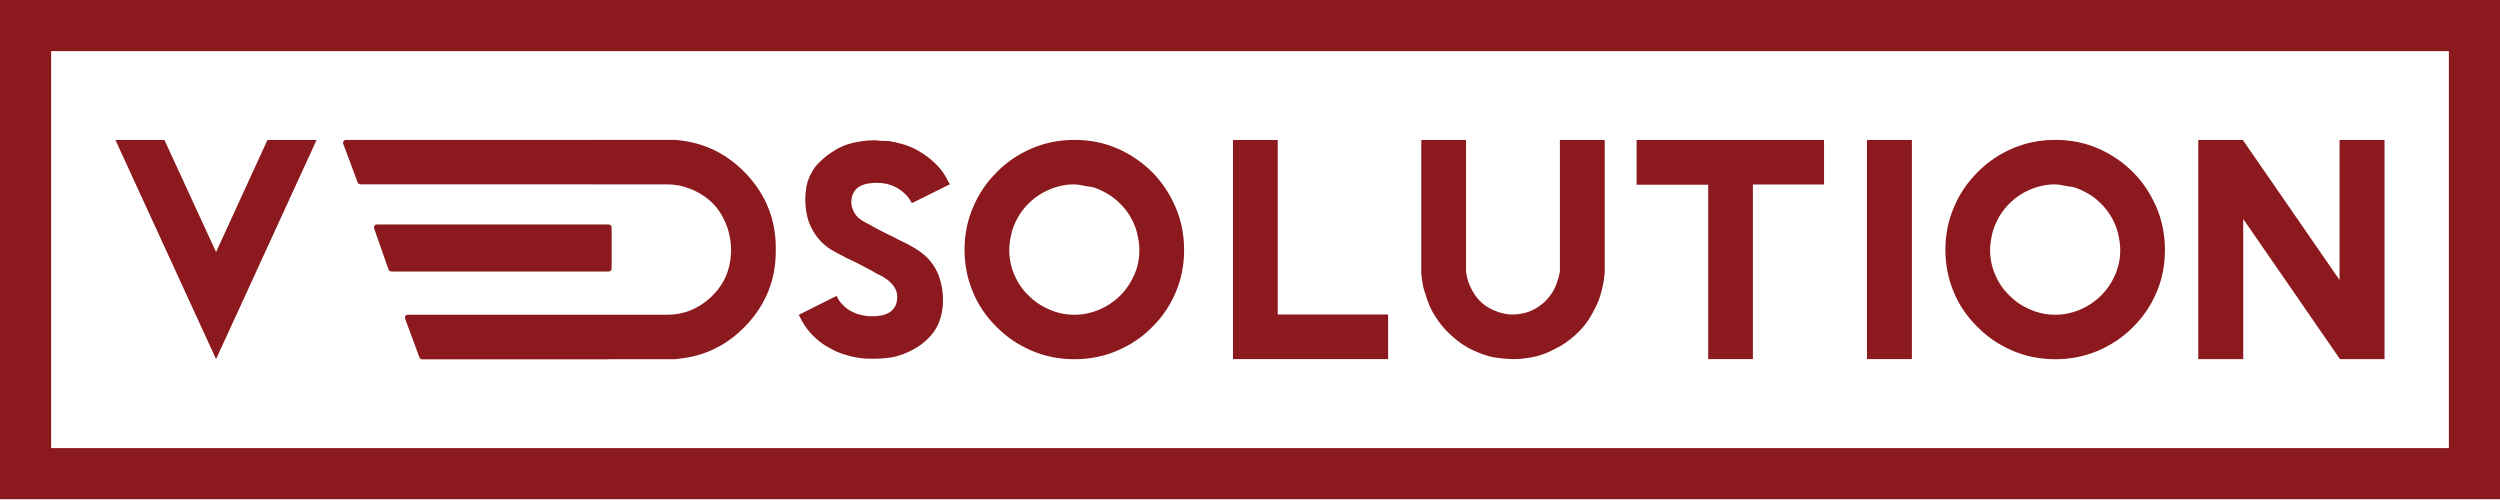
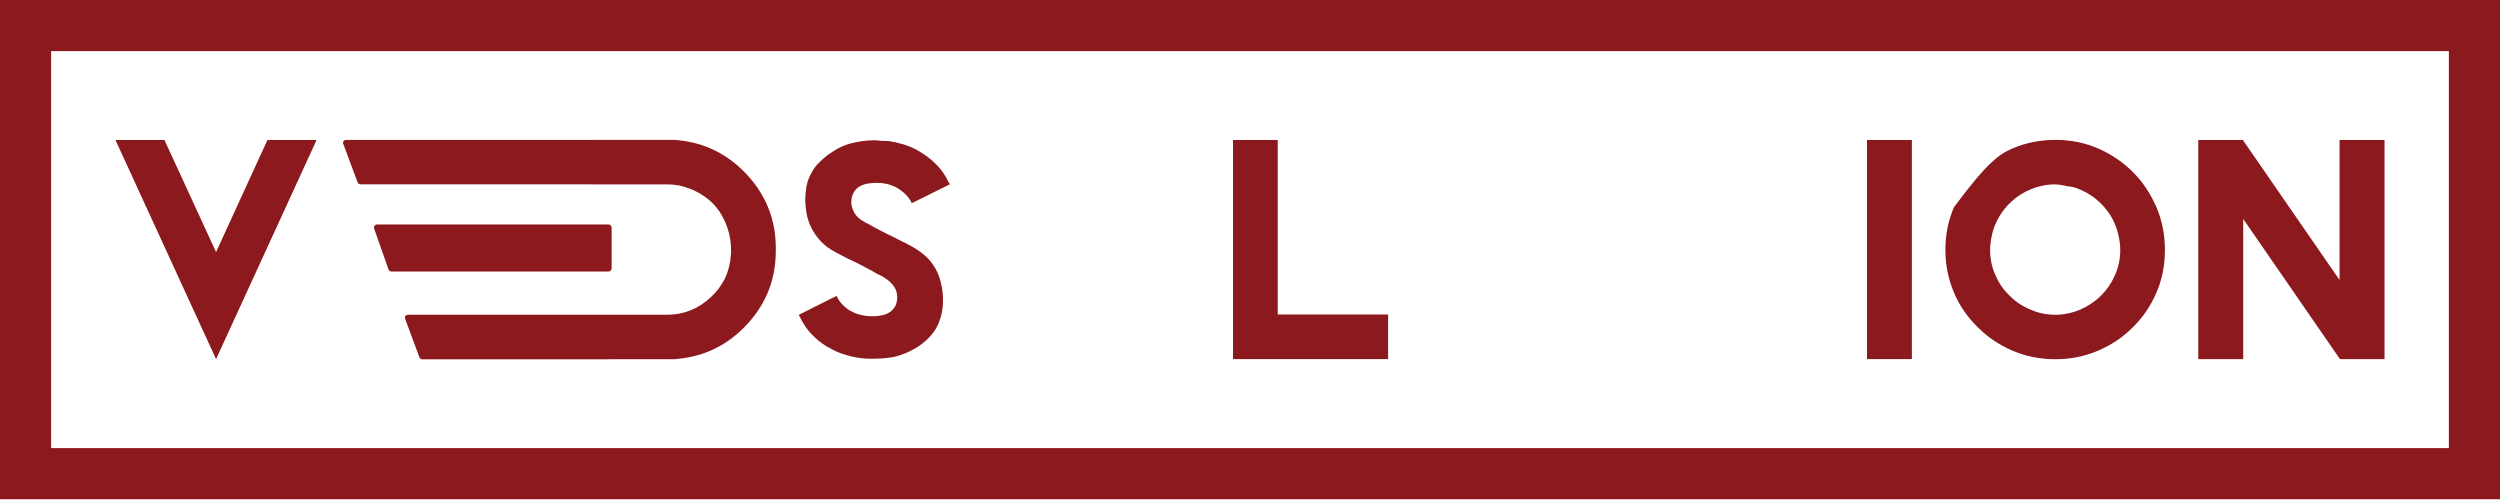
<svg xmlns="http://www.w3.org/2000/svg" width="120" height="24" viewBox="0 0 120 24" fill="none">
  <path d="M15.196 6.72L10.371 17.237L5.541 6.72H7.893L10.371 12.099L12.838 6.72H15.196Z" fill="#8C191D" />
  <path d="M45.596 8.844L43.768 9.752C43.677 9.569 43.566 9.419 43.437 9.301C43.308 9.179 43.167 9.077 43.015 8.993C42.851 8.913 42.693 8.856 42.541 8.822C42.392 8.791 42.244 8.776 42.096 8.776C41.928 8.776 41.787 8.787 41.673 8.81C41.544 8.825 41.408 8.871 41.267 8.947C41.154 9.005 41.058 9.1 40.982 9.233C40.902 9.366 40.862 9.53 40.862 9.724C40.862 9.861 40.91 10.021 41.005 10.204C41.1 10.382 41.258 10.529 41.479 10.643C41.498 10.651 41.534 10.672 41.587 10.706C41.656 10.744 41.696 10.763 41.707 10.763C41.859 10.858 42.056 10.965 42.295 11.083C42.466 11.174 42.666 11.273 42.895 11.38C42.963 11.418 43.024 11.45 43.078 11.477C43.108 11.492 43.167 11.522 43.255 11.568C43.399 11.64 43.495 11.686 43.54 11.705C43.635 11.754 43.725 11.804 43.808 11.853C44.113 12.028 44.356 12.211 44.539 12.401C44.73 12.607 44.876 12.82 44.979 13.041C45.081 13.262 45.154 13.489 45.196 13.72C45.241 13.93 45.264 14.162 45.264 14.417C45.264 14.695 45.23 14.956 45.161 15.2C45.085 15.474 44.977 15.711 44.836 15.913C44.668 16.141 44.467 16.345 44.231 16.524C43.98 16.714 43.668 16.88 43.294 17.021C43.268 17.032 43.169 17.063 42.998 17.112C42.906 17.135 42.786 17.156 42.638 17.175C42.573 17.183 42.51 17.19 42.45 17.197C42.389 17.205 42.326 17.209 42.261 17.209C42.086 17.217 41.976 17.22 41.93 17.22C41.9 17.22 41.873 17.22 41.85 17.22C41.766 17.22 41.702 17.219 41.656 17.215C41.618 17.215 41.581 17.214 41.544 17.212C41.508 17.21 41.473 17.207 41.439 17.203C41.428 17.203 41.368 17.196 41.262 17.18C41.041 17.154 40.805 17.1 40.554 17.021C40.31 16.952 40.063 16.846 39.812 16.701C39.549 16.56 39.313 16.389 39.104 16.187C38.875 15.978 38.681 15.734 38.522 15.456C38.506 15.433 38.492 15.409 38.478 15.382C38.465 15.355 38.451 15.325 38.436 15.291C38.39 15.207 38.358 15.148 38.339 15.114L40.126 14.217H40.166C40.242 14.393 40.35 14.543 40.491 14.668C40.624 14.802 40.767 14.902 40.919 14.971C41.064 15.043 41.218 15.096 41.382 15.131C41.542 15.165 41.688 15.182 41.822 15.182C42 15.182 42.147 15.171 42.261 15.148C42.402 15.129 42.537 15.083 42.666 15.011C42.777 14.95 42.872 14.857 42.952 14.731C43.028 14.606 43.066 14.444 43.066 14.246C43.066 13.835 42.786 13.487 42.227 13.201C42.181 13.186 42.118 13.155 42.038 13.11C41.958 13.056 41.858 12.999 41.736 12.938C41.675 12.908 41.615 12.877 41.556 12.844C41.497 12.812 41.435 12.778 41.37 12.744C41.203 12.66 41.09 12.604 41.034 12.573C40.988 12.55 40.937 12.525 40.88 12.499C40.811 12.464 40.748 12.436 40.691 12.413C40.649 12.39 40.604 12.367 40.557 12.344C40.509 12.322 40.461 12.295 40.411 12.265C40.362 12.242 40.313 12.217 40.266 12.191C40.218 12.164 40.171 12.139 40.126 12.116C39.829 11.964 39.583 11.783 39.389 11.574C39.199 11.364 39.05 11.149 38.944 10.929C38.837 10.723 38.761 10.495 38.715 10.243C38.674 10.008 38.653 9.777 38.653 9.553C38.653 9.583 38.656 9.503 38.664 9.313C38.687 9.096 38.702 8.974 38.71 8.947C38.698 8.97 38.71 8.928 38.744 8.822C38.748 8.765 38.761 8.715 38.784 8.673C38.803 8.609 38.828 8.546 38.858 8.485C38.892 8.405 38.929 8.334 38.966 8.274C39.039 8.121 39.15 7.971 39.298 7.823C39.404 7.708 39.545 7.583 39.72 7.446C39.884 7.331 40.04 7.231 40.188 7.143C40.356 7.055 40.506 6.989 40.639 6.943C40.845 6.875 41.074 6.821 41.325 6.783C41.553 6.749 41.778 6.732 41.999 6.732C42.025 6.736 42.05 6.738 42.073 6.738C42.08 6.742 42.143 6.747 42.261 6.755C42.295 6.759 42.33 6.762 42.367 6.763C42.403 6.765 42.442 6.766 42.484 6.766C42.537 6.77 42.6 6.772 42.672 6.772C42.862 6.798 43.097 6.852 43.375 6.932C43.629 7.008 43.879 7.118 44.123 7.263C44.385 7.419 44.619 7.592 44.825 7.783C45.053 7.988 45.247 8.228 45.407 8.502L45.493 8.673C45.512 8.708 45.53 8.739 45.547 8.767C45.564 8.796 45.58 8.822 45.596 8.844Z" fill="#8C191D" />
-   <path d="M54.691 11.996C54.691 11.748 54.651 11.467 54.571 11.151C54.498 10.866 54.375 10.584 54.2 10.306C54.036 10.047 53.817 9.802 53.543 9.569C53.281 9.349 52.957 9.166 52.572 9.021C52.489 8.991 52.399 8.97 52.304 8.959C52.251 8.955 52.201 8.948 52.156 8.939C52.11 8.929 52.068 8.92 52.03 8.913C51.999 8.905 51.903 8.888 51.739 8.861C51.579 8.854 51.512 8.85 51.539 8.85C51.322 8.85 51.094 8.879 50.854 8.936C50.622 8.993 50.384 9.082 50.14 9.204C49.893 9.333 49.668 9.492 49.466 9.678C49.253 9.869 49.065 10.097 48.901 10.363C48.699 10.706 48.572 11.033 48.519 11.345C48.507 11.399 48.497 11.451 48.487 11.502C48.478 11.554 48.471 11.608 48.468 11.665C48.452 11.756 48.445 11.867 48.445 11.996C48.445 12.422 48.526 12.82 48.69 13.19C48.85 13.57 49.075 13.899 49.364 14.177C49.645 14.466 49.976 14.691 50.357 14.851C50.738 15.022 51.141 15.108 51.568 15.108C51.975 15.108 52.374 15.026 52.767 14.862C53.128 14.71 53.459 14.489 53.76 14.2C54.042 13.922 54.266 13.595 54.434 13.218C54.605 12.841 54.691 12.434 54.691 11.996ZM56.837 11.996C56.837 12.734 56.7 13.42 56.426 14.052C56.153 14.687 55.775 15.239 55.296 15.707C54.831 16.179 54.276 16.554 53.629 16.832C52.989 17.106 52.304 17.243 51.573 17.243C50.843 17.243 50.157 17.106 49.518 16.832C48.871 16.554 48.313 16.178 47.845 15.701C47.346 15.214 46.968 14.661 46.709 14.04C46.434 13.397 46.298 12.711 46.298 11.985C46.298 11.262 46.434 10.582 46.709 9.946C46.968 9.322 47.346 8.761 47.845 8.262C48.317 7.782 48.874 7.404 49.518 7.126C50.157 6.852 50.843 6.715 51.573 6.715C52.319 6.715 53.008 6.854 53.64 7.131C54.279 7.413 54.837 7.794 55.313 8.273C55.778 8.742 56.151 9.303 56.432 9.958C56.702 10.589 56.837 11.269 56.837 11.996Z" fill="#8C191D" />
  <path d="M66.629 17.237H59.184V6.72H61.331V15.096H66.629V17.237Z" fill="#8C191D" />
-   <path d="M77.026 13.075C77.026 13.121 77.02 13.172 77.009 13.229C77.005 13.275 77.001 13.316 76.995 13.352C76.989 13.388 76.986 13.418 76.986 13.441C76.933 13.772 76.853 14.089 76.746 14.394C76.617 14.706 76.463 15.007 76.284 15.296C76.109 15.578 75.879 15.846 75.593 16.101C75.281 16.372 75.007 16.564 74.771 16.678C74.729 16.701 74.689 16.722 74.651 16.741C74.613 16.76 74.573 16.781 74.531 16.803C74.424 16.857 74.343 16.895 74.286 16.917C74.05 17.024 73.782 17.104 73.48 17.157C73.188 17.21 72.904 17.237 72.63 17.237C72.508 17.237 72.346 17.228 72.145 17.209C72.053 17.197 71.965 17.187 71.879 17.177C71.794 17.168 71.711 17.155 71.631 17.14C71.349 17.076 71.029 16.961 70.672 16.797C70.344 16.645 70.023 16.427 69.707 16.141C69.456 15.924 69.227 15.671 69.022 15.382C68.816 15.088 68.668 14.818 68.576 14.571C68.512 14.419 68.46 14.266 68.422 14.114C68.392 14.046 68.373 13.99 68.365 13.948C68.35 13.907 68.335 13.851 68.319 13.783C68.308 13.741 68.297 13.676 68.285 13.588C68.266 13.509 68.255 13.435 68.251 13.366C68.236 13.267 68.228 13.208 68.228 13.189C68.224 13.159 68.222 13.129 68.222 13.098V6.72H70.37V13.046C70.37 13.058 70.373 13.071 70.38 13.086C70.384 13.09 70.386 13.104 70.386 13.126C70.398 13.218 70.415 13.303 70.438 13.383C70.456 13.467 70.483 13.549 70.517 13.629C70.735 14.158 71.044 14.537 71.448 14.765C71.84 14.986 72.227 15.096 72.607 15.096C72.801 15.096 73.014 15.066 73.247 15.005C73.475 14.94 73.685 14.839 73.875 14.702C74.073 14.569 74.252 14.396 74.412 14.182C74.575 13.966 74.695 13.718 74.771 13.441C74.794 13.391 74.815 13.317 74.834 13.218C74.861 13.119 74.874 13.056 74.874 13.029V6.72H77.026V13.075Z" fill="#8C191D" />
-   <path d="M87.554 8.856H84.139V17.237H81.993V8.867H78.557V6.72H87.554V8.856Z" fill="#8C191D" />
  <path d="M91.77 17.237H89.616V6.72H91.77V17.237Z" fill="#8C191D" />
-   <path d="M101.772 11.996C101.772 11.748 101.733 11.467 101.652 11.151C101.579 10.866 101.454 10.584 101.28 10.306C101.116 10.047 100.898 9.802 100.625 9.569C100.362 9.349 100.037 9.166 99.655 9.021C99.569 8.991 99.481 8.97 99.384 8.959C99.332 8.955 99.283 8.948 99.236 8.939C99.192 8.929 99.148 8.92 99.111 8.913C99.08 8.905 98.984 8.888 98.82 8.861C98.659 8.854 98.594 8.85 98.62 8.85C98.404 8.85 98.175 8.879 97.936 8.936C97.702 8.993 97.465 9.082 97.221 9.204C96.974 9.333 96.75 9.492 96.547 9.678C96.334 9.869 96.147 10.097 95.983 10.363C95.78 10.706 95.652 11.033 95.6 11.345C95.587 11.399 95.577 11.451 95.569 11.502C95.559 11.554 95.551 11.608 95.548 11.665C95.533 11.756 95.525 11.867 95.525 11.996C95.525 12.422 95.608 12.82 95.772 13.19C95.931 13.57 96.154 13.899 96.446 14.177C96.726 14.466 97.057 14.691 97.439 14.851C97.819 15.022 98.222 15.108 98.648 15.108C99.057 15.108 99.455 15.026 99.847 14.862C100.209 14.71 100.539 14.489 100.841 14.2C101.122 13.922 101.348 13.595 101.514 13.218C101.686 12.841 101.772 12.434 101.772 11.996ZM103.917 11.996C103.917 12.734 103.782 13.42 103.506 14.052C103.233 14.687 102.856 15.239 102.378 15.707C101.912 16.179 101.356 16.554 100.711 16.832C100.071 17.106 99.384 17.243 98.653 17.243C97.923 17.243 97.239 17.106 96.599 16.832C95.951 16.554 95.395 16.178 94.927 15.701C94.427 15.214 94.048 14.661 93.79 14.04C93.515 13.397 93.379 12.711 93.379 11.985C93.379 11.262 93.515 10.582 93.79 9.946C94.048 9.322 94.427 8.761 94.927 8.262C95.397 7.782 95.957 7.404 96.599 7.126C97.239 6.852 97.923 6.715 98.653 6.715C99.4 6.715 100.089 6.854 100.721 7.131C101.361 7.413 101.917 7.794 102.393 8.273C102.859 8.742 103.231 9.303 103.514 9.958C103.782 10.589 103.917 11.269 103.917 11.996Z" fill="#8C191D" />
+   <path d="M101.772 11.996C101.772 11.748 101.733 11.467 101.652 11.151C101.579 10.866 101.454 10.584 101.28 10.306C101.116 10.047 100.898 9.802 100.625 9.569C100.362 9.349 100.037 9.166 99.655 9.021C99.569 8.991 99.481 8.97 99.384 8.959C99.332 8.955 99.283 8.948 99.236 8.939C99.192 8.929 99.148 8.92 99.111 8.913C99.08 8.905 98.984 8.888 98.82 8.861C98.659 8.854 98.594 8.85 98.62 8.85C98.404 8.85 98.175 8.879 97.936 8.936C97.702 8.993 97.465 9.082 97.221 9.204C96.974 9.333 96.75 9.492 96.547 9.678C96.334 9.869 96.147 10.097 95.983 10.363C95.78 10.706 95.652 11.033 95.6 11.345C95.587 11.399 95.577 11.451 95.569 11.502C95.559 11.554 95.551 11.608 95.548 11.665C95.533 11.756 95.525 11.867 95.525 11.996C95.525 12.422 95.608 12.82 95.772 13.19C95.931 13.57 96.154 13.899 96.446 14.177C96.726 14.466 97.057 14.691 97.439 14.851C97.819 15.022 98.222 15.108 98.648 15.108C99.057 15.108 99.455 15.026 99.847 14.862C100.209 14.71 100.539 14.489 100.841 14.2C101.122 13.922 101.348 13.595 101.514 13.218C101.686 12.841 101.772 12.434 101.772 11.996ZM103.917 11.996C103.917 12.734 103.782 13.42 103.506 14.052C103.233 14.687 102.856 15.239 102.378 15.707C101.912 16.179 101.356 16.554 100.711 16.832C100.071 17.106 99.384 17.243 98.653 17.243C97.923 17.243 97.239 17.106 96.599 16.832C95.951 16.554 95.395 16.178 94.927 15.701C94.427 15.214 94.048 14.661 93.79 14.04C93.515 13.397 93.379 12.711 93.379 11.985C93.379 11.262 93.515 10.582 93.79 9.946C95.397 7.782 95.957 7.404 96.599 7.126C97.239 6.852 97.923 6.715 98.653 6.715C99.4 6.715 100.089 6.854 100.721 7.131C101.361 7.413 101.917 7.794 102.393 8.273C102.859 8.742 103.231 9.303 103.514 9.958C103.782 10.589 103.917 11.269 103.917 11.996Z" fill="#8C191D" />
  <path d="M114.458 17.237H112.318L107.675 10.511V17.237H105.517V6.72H107.657L112.299 13.441V6.72H114.458V17.237Z" fill="#8C191D" />
  <path d="M35.865 8.396C34.949 7.405 33.833 6.848 32.516 6.726C32.467 6.718 32.4 6.714 32.316 6.714H31.785H30.529H28.394V6.716H16.618C16.514 6.716 16.44 6.808 16.473 6.898L17.166 8.755C17.187 8.811 17.245 8.849 17.31 8.849H28.394V8.85H30.529H30.9H31.688H32.025C32.219 8.85 32.39 8.865 32.539 8.896C32.547 8.896 32.557 8.896 32.57 8.898C32.584 8.9 32.596 8.901 32.607 8.901C32.813 8.951 33.003 9.012 33.178 9.084C33.209 9.092 33.23 9.099 33.241 9.107C33.253 9.115 33.263 9.12 33.273 9.124C33.282 9.128 33.292 9.132 33.304 9.135C33.906 9.417 34.353 9.818 34.648 10.337C34.944 10.857 35.091 11.421 35.091 12.03C35.091 12.045 35.091 12.06 35.091 12.073C35.091 12.086 35.091 12.099 35.091 12.11C35.091 12.114 35.091 12.121 35.091 12.133C35.087 12.144 35.085 12.162 35.085 12.184C35.085 12.188 35.085 12.196 35.085 12.207C35.036 13.033 34.71 13.723 34.109 14.277C33.507 14.831 32.813 15.108 32.025 15.108H31.688H30.9H30.529H29.214C29.212 15.108 29.209 15.106 29.206 15.106H19.585C19.482 15.106 19.408 15.199 19.442 15.288L20.133 17.155C20.153 17.211 20.211 17.249 20.276 17.249H29.206C29.218 17.249 29.228 17.245 29.238 17.243H30.529H31.785H32.316H32.385C32.426 17.243 32.47 17.237 32.516 17.226C33.833 17.108 34.949 16.553 35.865 15.562C36.78 14.57 37.238 13.399 37.238 12.047C37.238 12.024 37.238 12.002 37.238 11.979C37.238 11.956 37.238 11.933 37.238 11.91C37.238 10.559 36.78 9.388 35.865 8.396Z" fill="#8C191D" />
  <path d="M29.358 12.887V10.919C29.358 10.839 29.29 10.774 29.206 10.774H18.101C17.998 10.774 17.924 10.871 17.957 10.966L18.648 12.933C18.669 12.992 18.727 13.033 18.792 13.033H29.206C29.29 13.033 29.358 12.967 29.358 12.887Z" fill="#8C191D" />
  <path d="M2.454 21.509H117.545V2.454H2.454V21.509ZM120 23.963H0V9.53674e-05H120V23.963Z" fill="#8C191D" />
</svg>